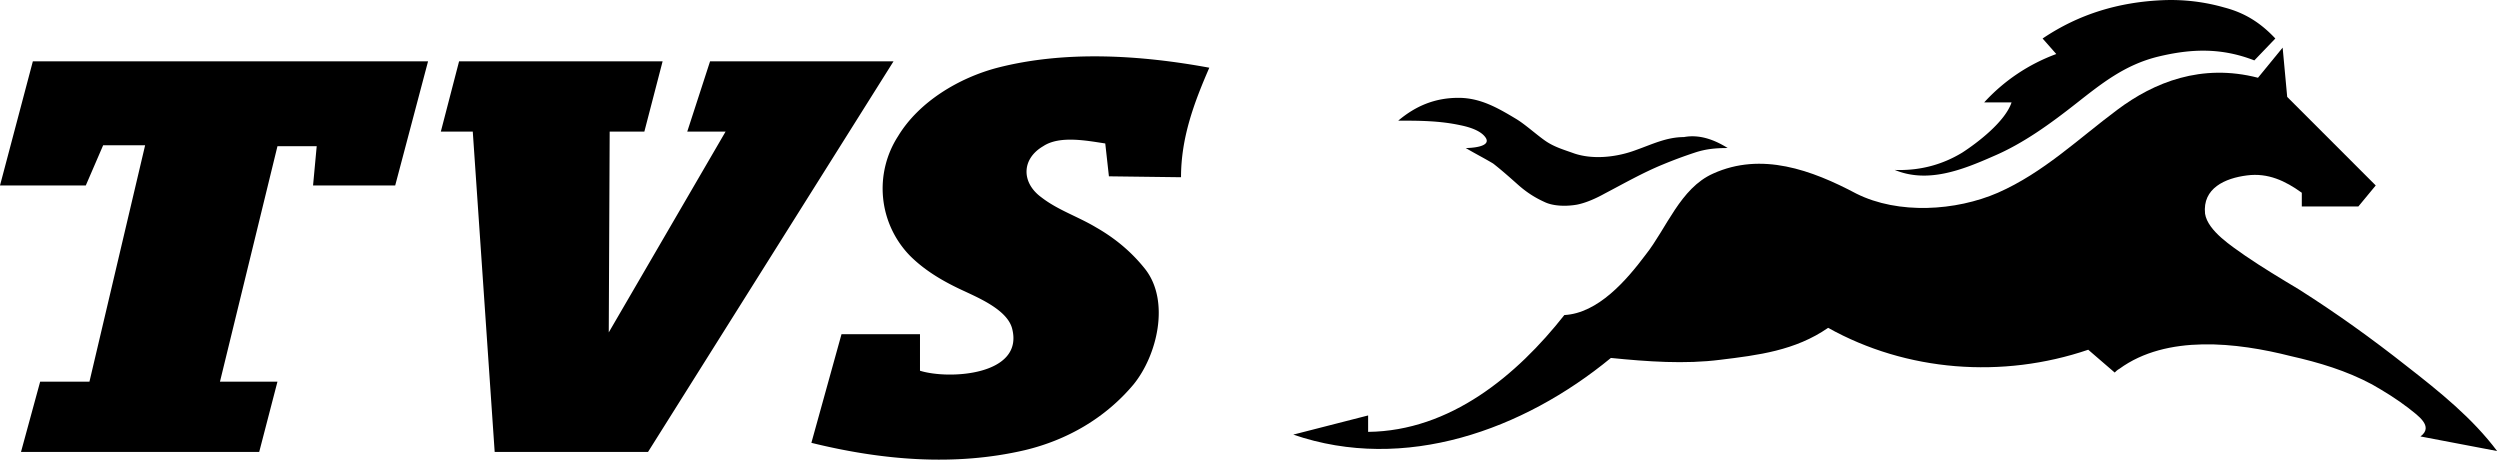
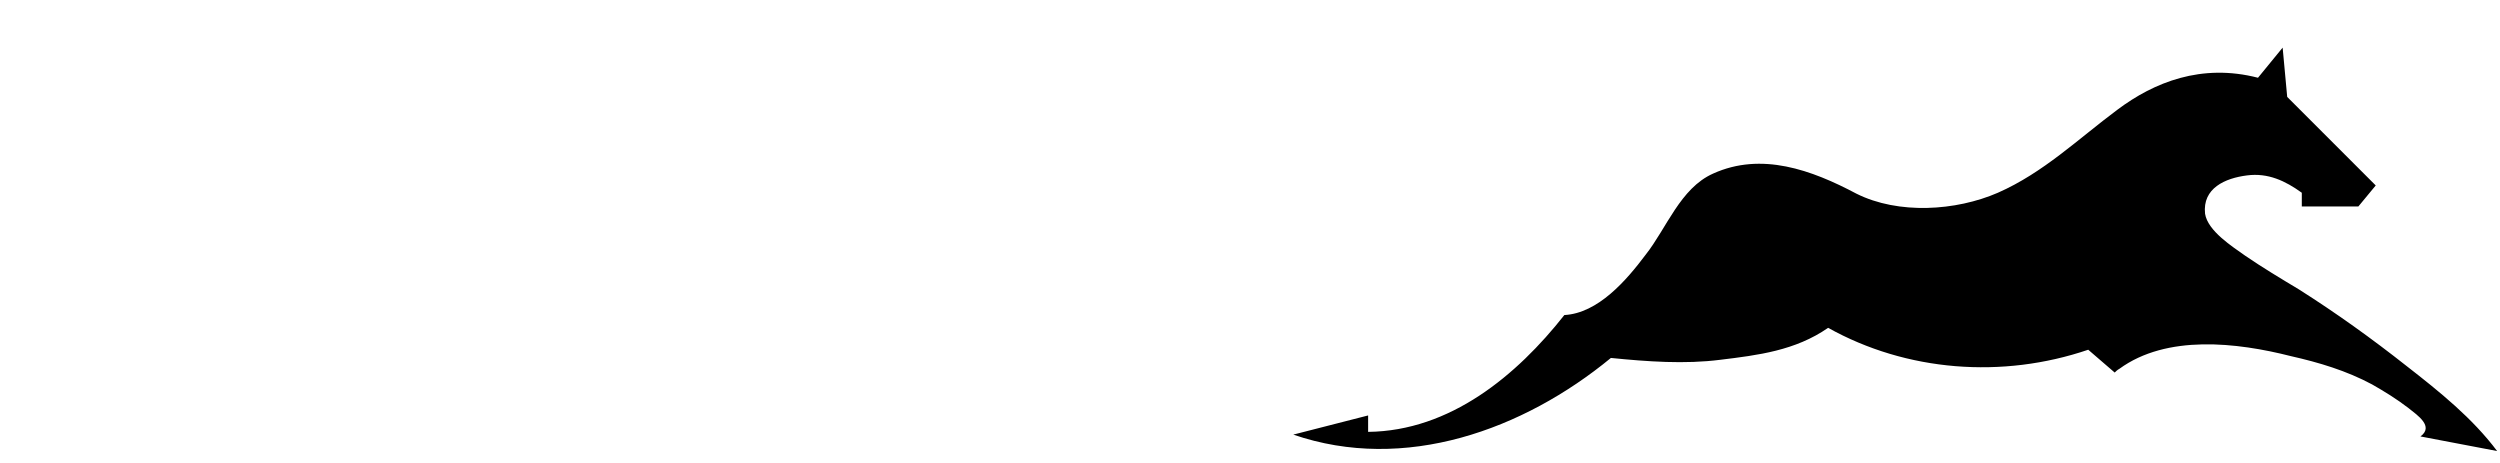
<svg xmlns="http://www.w3.org/2000/svg" width="448" height="83" fill="none">
-   <path fill="#000" d="M16.028 68.397H7.196L3.762 80.99h42.687l3.271-12.593H39.417L49.72 26.2h7.033l-.654 7.033h14.72l5.888-22.244H5.887L0 33.233h15.374l3.108-7.197h7.523l-9.977 42.36ZM127.245 10.99h32.874l-43.996 70H88.646l-3.925-57.407h-5.724l3.27-12.594h36.473l-3.271 12.594h-6.215l-.163 35.982 20.934-35.982h-6.869l4.089-12.594Zm84.394 20.77c0-7.032 2.29-13.247 5.07-19.626-12.43-2.29-25.842-3.107-37.945 0-6.869 1.8-14.065 6.052-17.827 12.267a17.271 17.271 0 0 0 2.126 21.425c2.781 2.78 6.215 4.743 9.813 6.379 2.781 1.308 7.688 3.434 8.505 6.706 2.126 8.34-11.285 9.159-16.519 7.523v-6.542h-14.065l-5.398 19.463c12.594 3.107 25.678 4.252 38.272 1.308 7.524-1.799 14.393-5.724 19.463-11.776 4.252-5.233 6.542-14.883 2.126-20.608-2.453-3.107-5.397-5.56-8.832-7.523-3.271-1.963-6.869-3.108-9.813-5.397-3.598-2.617-3.598-6.87.327-9.16 2.944-1.962 7.851-.98 11.122-.49l.654 5.888 12.921.164Zm192.339-20.934c-5.888-2.29-11.285-2.127-17.336-.655-5.888 1.472-9.977 4.743-14.557 8.342-4.579 3.598-9.486 7.196-14.883 9.486-5.561 2.453-11.776 4.906-17.664 2.453 4.252.164 8.341-.818 12.103-3.108 2.781-1.799 7.687-5.56 8.832-8.995h-4.907a32.826 32.826 0 0 1 12.921-8.668l-2.453-2.78c6.542-4.417 13.738-6.543 21.589-6.87a34.748 34.748 0 0 1 10.958 1.308c3.762.982 6.542 2.78 9.159 5.561l-3.762 3.926Zm-94.37 15.701c-2.127 0-3.926.163-5.888.817a81.087 81.087 0 0 0-5.725 2.127c-3.598 1.472-7.032 3.434-10.467 5.233-1.472.818-3.271 1.636-4.907 1.963-1.799.327-4.252.327-5.888-.49-1.799-.818-3.271-1.8-4.743-3.108-1.472-1.309-2.944-2.617-4.416-3.762-1.635-.981-3.271-1.799-4.906-2.78.817 0 4.579-.164 3.598-1.8-.818-1.308-2.944-1.962-4.58-2.29-3.761-.817-7.523-.817-11.121-.817 3.107-2.617 6.542-4.089 10.794-4.089 3.926 0 7.033 1.8 10.304 3.762 1.636.981 3.598 2.78 5.234 3.925 1.635 1.145 3.435 1.636 5.234 2.29 3.434 1.145 7.687.654 11.121-.654 2.781-.982 5.398-2.29 8.505-2.29 2.617-.49 5.234.327 7.851 1.963Z" />
  <path fill="#000" d="M280.332 56.457c6.051-.327 11.121-6.215 14.556-10.794 3.762-4.743 6.215-11.94 12.103-14.557 8.668-3.925 17.664-.654 25.678 3.599 7.523 3.761 17.827 3.107 25.351-.164 8.178-3.598 14.393-9.65 21.425-14.883 6.543-4.907 15.047-8.342 25.188-5.725l4.416-5.397.817 8.832 15.865 15.865-3.107 3.761h-10.141v-2.453c-2.944-2.126-6.051-3.598-9.813-3.108-3.925.491-8.014 2.29-7.523 6.87.49 3.107 4.906 5.888 7.196 7.523 3.107 2.126 6.379 4.089 9.65 6.052 6.705 4.252 13.084 8.832 19.299 13.738 5.888 4.58 11.776 9.323 16.192 15.21l-13.739-2.616c2.454-1.8-.49-3.762-2.126-5.07-2.126-1.636-4.252-2.944-6.542-4.253-4.58-2.453-9.486-3.925-14.556-5.07-9.65-2.453-22.244-3.925-30.749 2.29-.327.163-.654.49-.817.654l-4.743-4.089c-15.374 5.234-32.548 3.926-46.613-3.925-5.888 4.089-12.594 4.907-19.3 5.724-6.378.818-13.084.328-19.626-.327-15.701 12.921-36.963 20.608-56.917 13.739l13.412-3.435v2.944c14.719-.163 26.659-10.14 35.164-20.935Z" />
</svg>